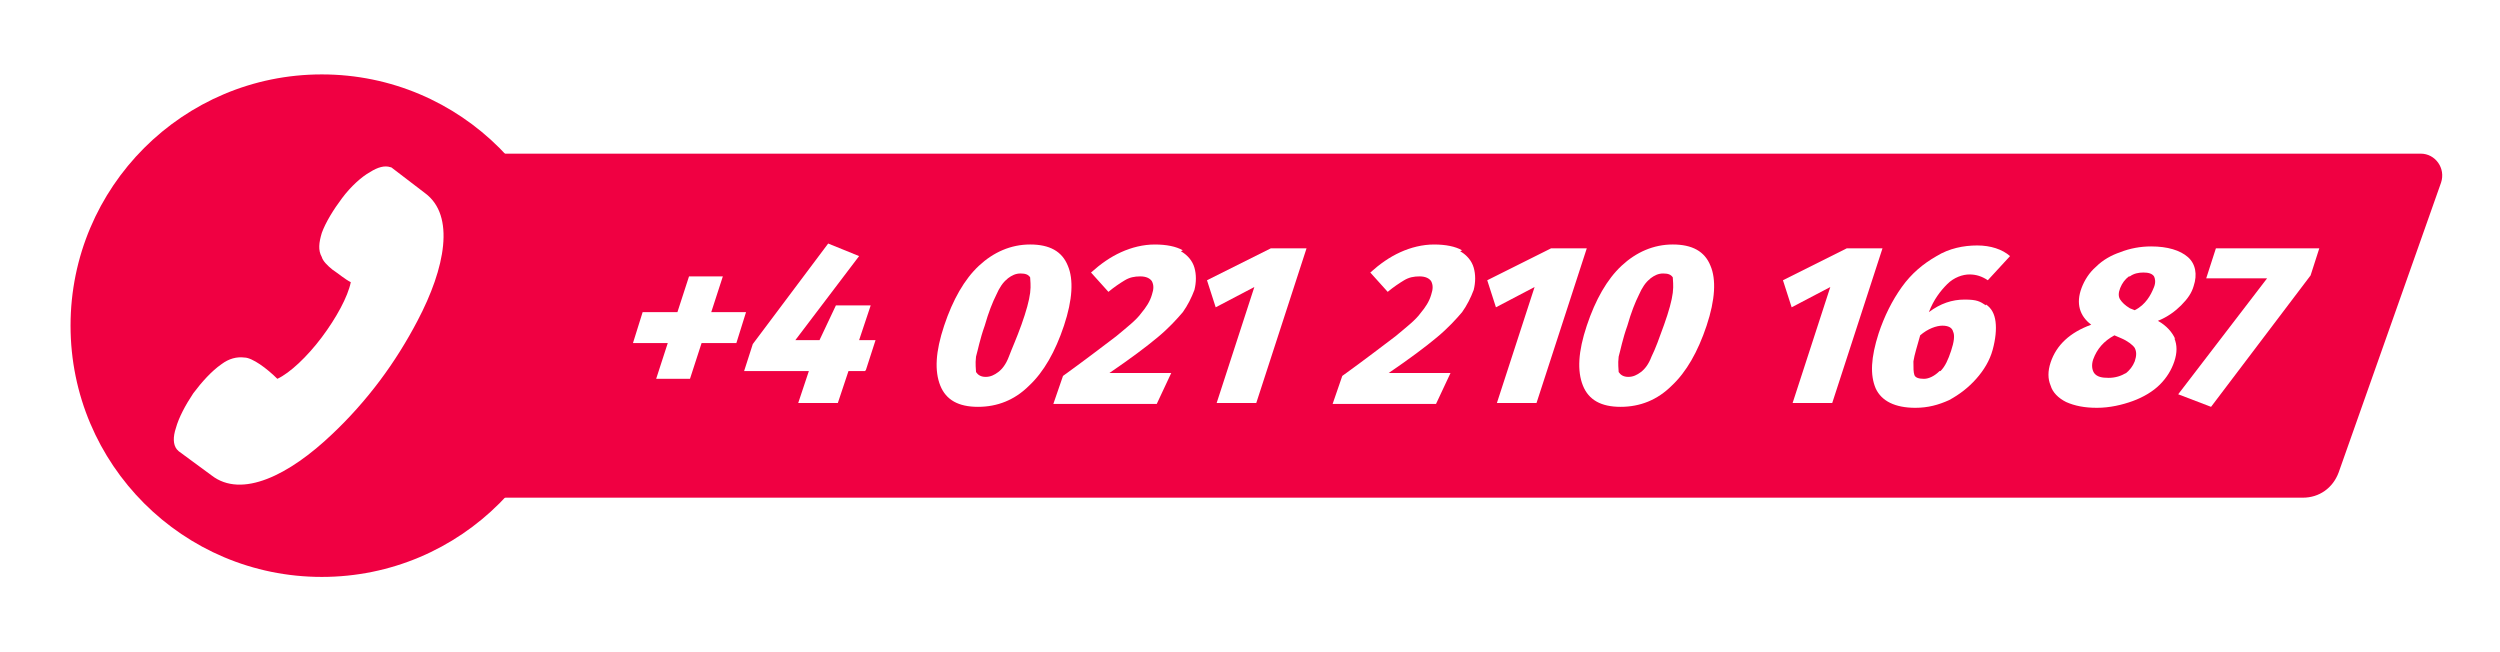
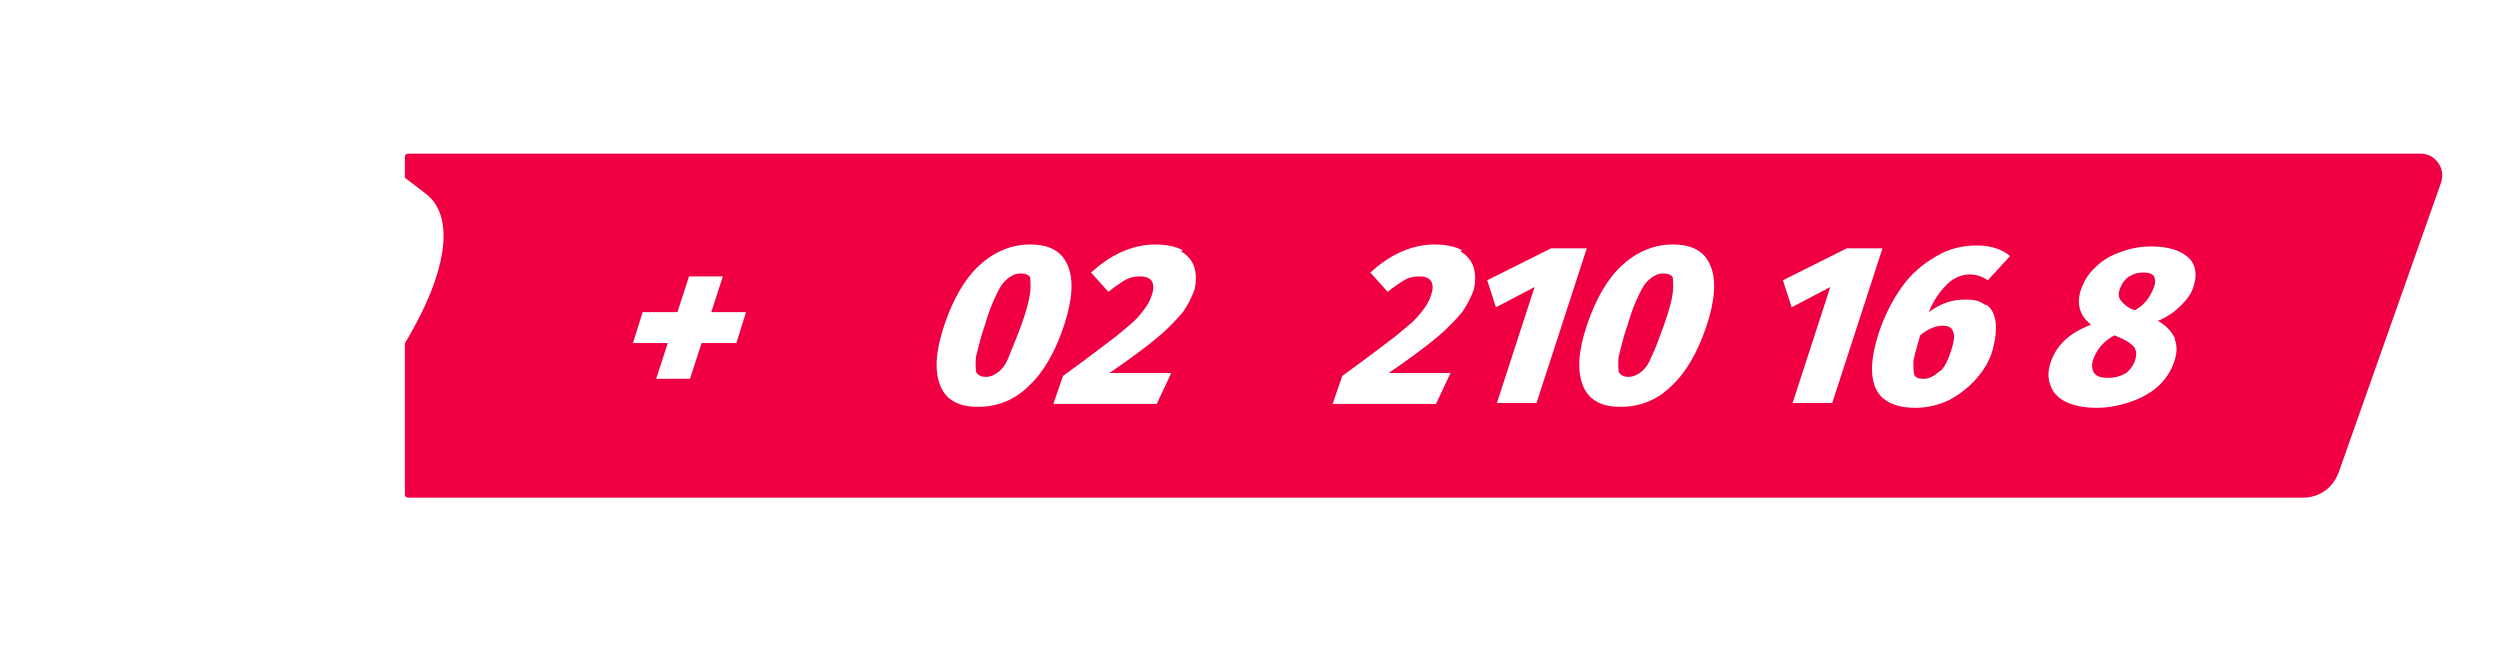
<svg xmlns="http://www.w3.org/2000/svg" version="1.1" viewBox="0 0 258.7 67.5">
  <defs>
    <style>
      .cls-1 {
        fill: #fff;
      }

      .cls-2 {
        filter: url(#drop-shadow-1);
      }

      .cls-3 {
        fill: #f00042;
      }
    </style>
    <filter id="drop-shadow-1" filterUnits="userSpaceOnUse">
      <feOffset dx="1.3" dy="0" />
      <feGaussianBlur result="blur" stdDeviation="1.7" />
      <feFlood flood-color="#000" flood-opacity=".5" />
      <feComposite in2="blur" operator="in" />
      <feComposite in="SourceGraphic" />
    </filter>
  </defs>
  <g>
    <g id="Layer_1">
      <g>
        <g>
          <path class="cls-3" d="M238.3,51.5H42.2c-.1,0-.3-.1-.3-.3V16.2c0-.1.1-.3.3-.3h208.3c1.5,0,2.6,1.5,2.1,3l-10.6,30c-.6,1.6-2,2.6-3.7,2.6Z" />
          <g>
            <path class="cls-1" d="M73.6,32.3h3.6l-1,3.2h-3.6l-1.2,3.7h-3.5l1.2-3.7h-3.6l1-3.2h3.6l1.2-3.7h3.5l-1.2,3.7Z" />
-             <path class="cls-1" d="M89.5,38.4h-1.7l-1.1,3.3h-4.1l1.1-3.3h-6.7l.9-2.8,7.8-10.4,3.2,1.3-6.6,8.7h2.5l1.7-3.6h3.6l-1.2,3.6h1.7l-1,3.1Z" />
            <path class="cls-1" d="M110.5,27.5c.6,1.4.5,3.5-.4,6.2-.9,2.7-2.1,4.8-3.6,6.2-1.5,1.5-3.3,2.2-5.3,2.2s-3.3-.7-3.9-2.2c-.6-1.5-.5-3.5.4-6.2.9-2.7,2.1-4.8,3.6-6.2,1.5-1.4,3.3-2.2,5.3-2.2s3.3.7,3.9,2.2ZM104.2,28.9c-.4.3-.8.9-1.1,1.6-.4.8-.8,1.8-1.2,3.2-.5,1.4-.7,2.5-.9,3.2-.1.8,0,1.3,0,1.6.2.3.5.5,1,.5s.9-.2,1.3-.5c.4-.3.8-.8,1.1-1.6s.8-1.9,1.3-3.3c.5-1.4.8-2.5.9-3.3.1-.8,0-1.3,0-1.6-.2-.3-.5-.4-1-.4s-.9.2-1.3.5Z" />
            <path class="cls-1" d="M122.2,26c.7.4,1.2,1,1.4,1.7.2.7.2,1.5,0,2.3-.3.8-.7,1.6-1.2,2.3-.6.7-1.4,1.6-2.6,2.6-1.2,1-2.8,2.2-5,3.7h6.4l-1.5,3.2h-10.7l1-2.9c2.5-1.8,4.3-3.2,5.5-4.1,1.2-1,2.1-1.7,2.6-2.4.5-.6.9-1.2,1.1-1.9.2-.6.2-1,0-1.4-.2-.3-.6-.5-1.2-.5s-1.1.1-1.6.4c-.5.3-1.1.7-1.7,1.2l-1.8-2c1-.9,2-1.6,3.1-2.1,1.1-.5,2.3-.8,3.5-.8s2.2.2,2.9.6Z" />
-             <path class="cls-1" d="M130,41.7h-4.1l3.9-12-4,2.1-.9-2.8,6.6-3.3h3.7l-5.2,16Z" />
            <path class="cls-1" d="M151.1,26c.7.4,1.2,1,1.4,1.7.2.7.2,1.5,0,2.3-.3.8-.7,1.6-1.2,2.3-.6.7-1.4,1.6-2.6,2.6-1.2,1-2.8,2.2-5,3.7h6.4l-1.5,3.2h-10.7l1-2.9c2.5-1.8,4.3-3.2,5.5-4.1,1.2-1,2.1-1.7,2.6-2.4.5-.6.9-1.2,1.1-1.9.2-.6.2-1,0-1.4-.2-.3-.6-.5-1.2-.5s-1.1.1-1.6.4c-.5.3-1.1.7-1.7,1.2l-1.8-2c1-.9,2-1.6,3.1-2.1,1.1-.5,2.3-.8,3.5-.8s2.2.2,2.9.6Z" />
            <path class="cls-1" d="M159,41.7h-4.1l3.9-12-4,2.1-.9-2.8,6.6-3.3h3.7l-5.2,16Z" />
            <path class="cls-1" d="M177,27.5c.6,1.4.5,3.5-.4,6.2-.9,2.7-2.1,4.8-3.6,6.2-1.5,1.5-3.3,2.2-5.3,2.2s-3.3-.7-3.9-2.2c-.6-1.5-.5-3.5.4-6.2.9-2.7,2.1-4.8,3.6-6.2,1.5-1.4,3.3-2.2,5.3-2.2s3.3.7,3.9,2.2ZM170.7,28.9c-.4.3-.8.9-1.1,1.6-.4.8-.8,1.8-1.2,3.2-.5,1.4-.7,2.5-.9,3.2-.1.8,0,1.3,0,1.6.2.3.5.5,1,.5s.9-.2,1.3-.5c.4-.3.8-.8,1.1-1.6.4-.8.8-1.9,1.3-3.3.5-1.4.8-2.5.9-3.3.1-.8,0-1.3,0-1.6-.2-.3-.5-.4-1-.4s-.9.2-1.3.5Z" />
            <path class="cls-1" d="M189.6,41.7h-4.1l3.9-12-4,2.1-.9-2.8,6.6-3.3h3.7l-5.2,16Z" />
            <path class="cls-1" d="M205.5,31.5c.6.4.9,1,1,1.8.1.8,0,1.8-.3,2.9-.3,1.1-.9,2.1-1.7,3-.8.9-1.7,1.6-2.8,2.2-1.1.5-2.2.8-3.5.8-2.1,0-3.5-.7-4.1-2-.6-1.4-.5-3.2.3-5.7.6-1.8,1.4-3.4,2.4-4.8,1-1.4,2.2-2.4,3.6-3.2,1.3-.8,2.8-1.1,4.2-1.1s2.6.4,3.4,1.1l-2.3,2.5c-.6-.4-1.2-.6-1.9-.6s-1.6.3-2.3,1c-.7.7-1.4,1.6-1.9,2.9,1.2-.9,2.4-1.3,3.7-1.3s1.6.2,2.2.6ZM200.8,38.4c.5-.5.8-1.2,1.1-2.1.3-.9.4-1.6.2-2-.1-.4-.5-.6-1.1-.6s-1.5.3-2.3,1c-.3,1.1-.6,2-.7,2.7,0,.7,0,1.1.1,1.4s.5.4,1,.4,1.1-.3,1.6-.8Z" />
            <path class="cls-1" d="M225,35c.3.7.3,1.5,0,2.4-.3.9-.8,1.7-1.5,2.4-.7.7-1.7,1.3-2.8,1.7-1.1.4-2.4.7-3.7.7s-2.3-.2-3.2-.6c-.8-.4-1.4-1-1.6-1.7-.3-.7-.3-1.5,0-2.4.6-1.8,2-3.1,4.2-3.9-1.2-.9-1.6-2.2-1-3.8.3-.8.8-1.6,1.5-2.2.7-.7,1.6-1.2,2.5-1.5,1-.4,2.1-.6,3.2-.6,1.7,0,3,.4,3.8,1.1.8.7,1,1.8.6,3-.2.7-.6,1.3-1.3,2-.6.6-1.4,1.2-2.4,1.6.9.5,1.5,1.2,1.8,1.9ZM219.9,38.7c.5-.4.8-.8,1-1.3.2-.6.2-1,0-1.4-.2-.3-.7-.7-1.4-1l-.7-.3c-1.1.6-1.8,1.4-2.2,2.5-.2.6-.1,1.1.1,1.4.3.4.8.5,1.5.5s1.3-.2,1.8-.5ZM220.3,28.6c-.4.3-.7.7-.9,1.2-.2.5-.2.9,0,1.2.2.3.5.6,1,.9l.5.2c.6-.3,1-.7,1.3-1.1.3-.4.5-.8.7-1.3.2-.5.1-.9,0-1.1-.2-.3-.6-.4-1.1-.4s-1,.1-1.4.4Z" />
-             <path class="cls-1" d="M239.1,28.5l-10.3,13.6-3.4-1.3,9.2-12h-6.3l1-3.1h10.7l-.9,2.8Z" />
          </g>
          <g class="cls-2">
-             <circle class="cls-3" cx="32" cy="33.7" r="26" />
-           </g>
+             </g>
        </g>
        <path class="cls-1" d="M26.9,37.7c.6.4,1.3,1,1.8,1.5,1.3-.6,3.1-2.3,4.6-4.3h0c1.5-2,2.7-4.2,3-5.7-.6-.3-1.3-.9-1.9-1.3-.5-.4-1-.9-1.1-1.3-.4-.7-.3-1.5,0-2.5.4-1.1,1.2-2.4,2.1-3.6.9-1.2,2-2.2,2.9-2.7.8-.5,1.5-.7,2.1-.5,0,0,.1,0,.2.1l3.4,2.6c3.1,2.3,2.1,7.7-.8,13.2-1.1,2.1-2.4,4.2-3.9,6.2-1.5,2-3.2,3.9-4.9,5.5-4.5,4.3-9.4,6.7-12.5,4.3l-3.4-2.5c0,0-.1-.1-.2-.2-.4-.5-.4-1.3-.1-2.2.3-1.1,1-2.4,1.8-3.6.9-1.2,1.9-2.3,2.9-3,.8-.6,1.6-.8,2.4-.7.4,0,1,.3,1.6.7h0Z" />
      </g>
    </g>
  </g>
</svg>